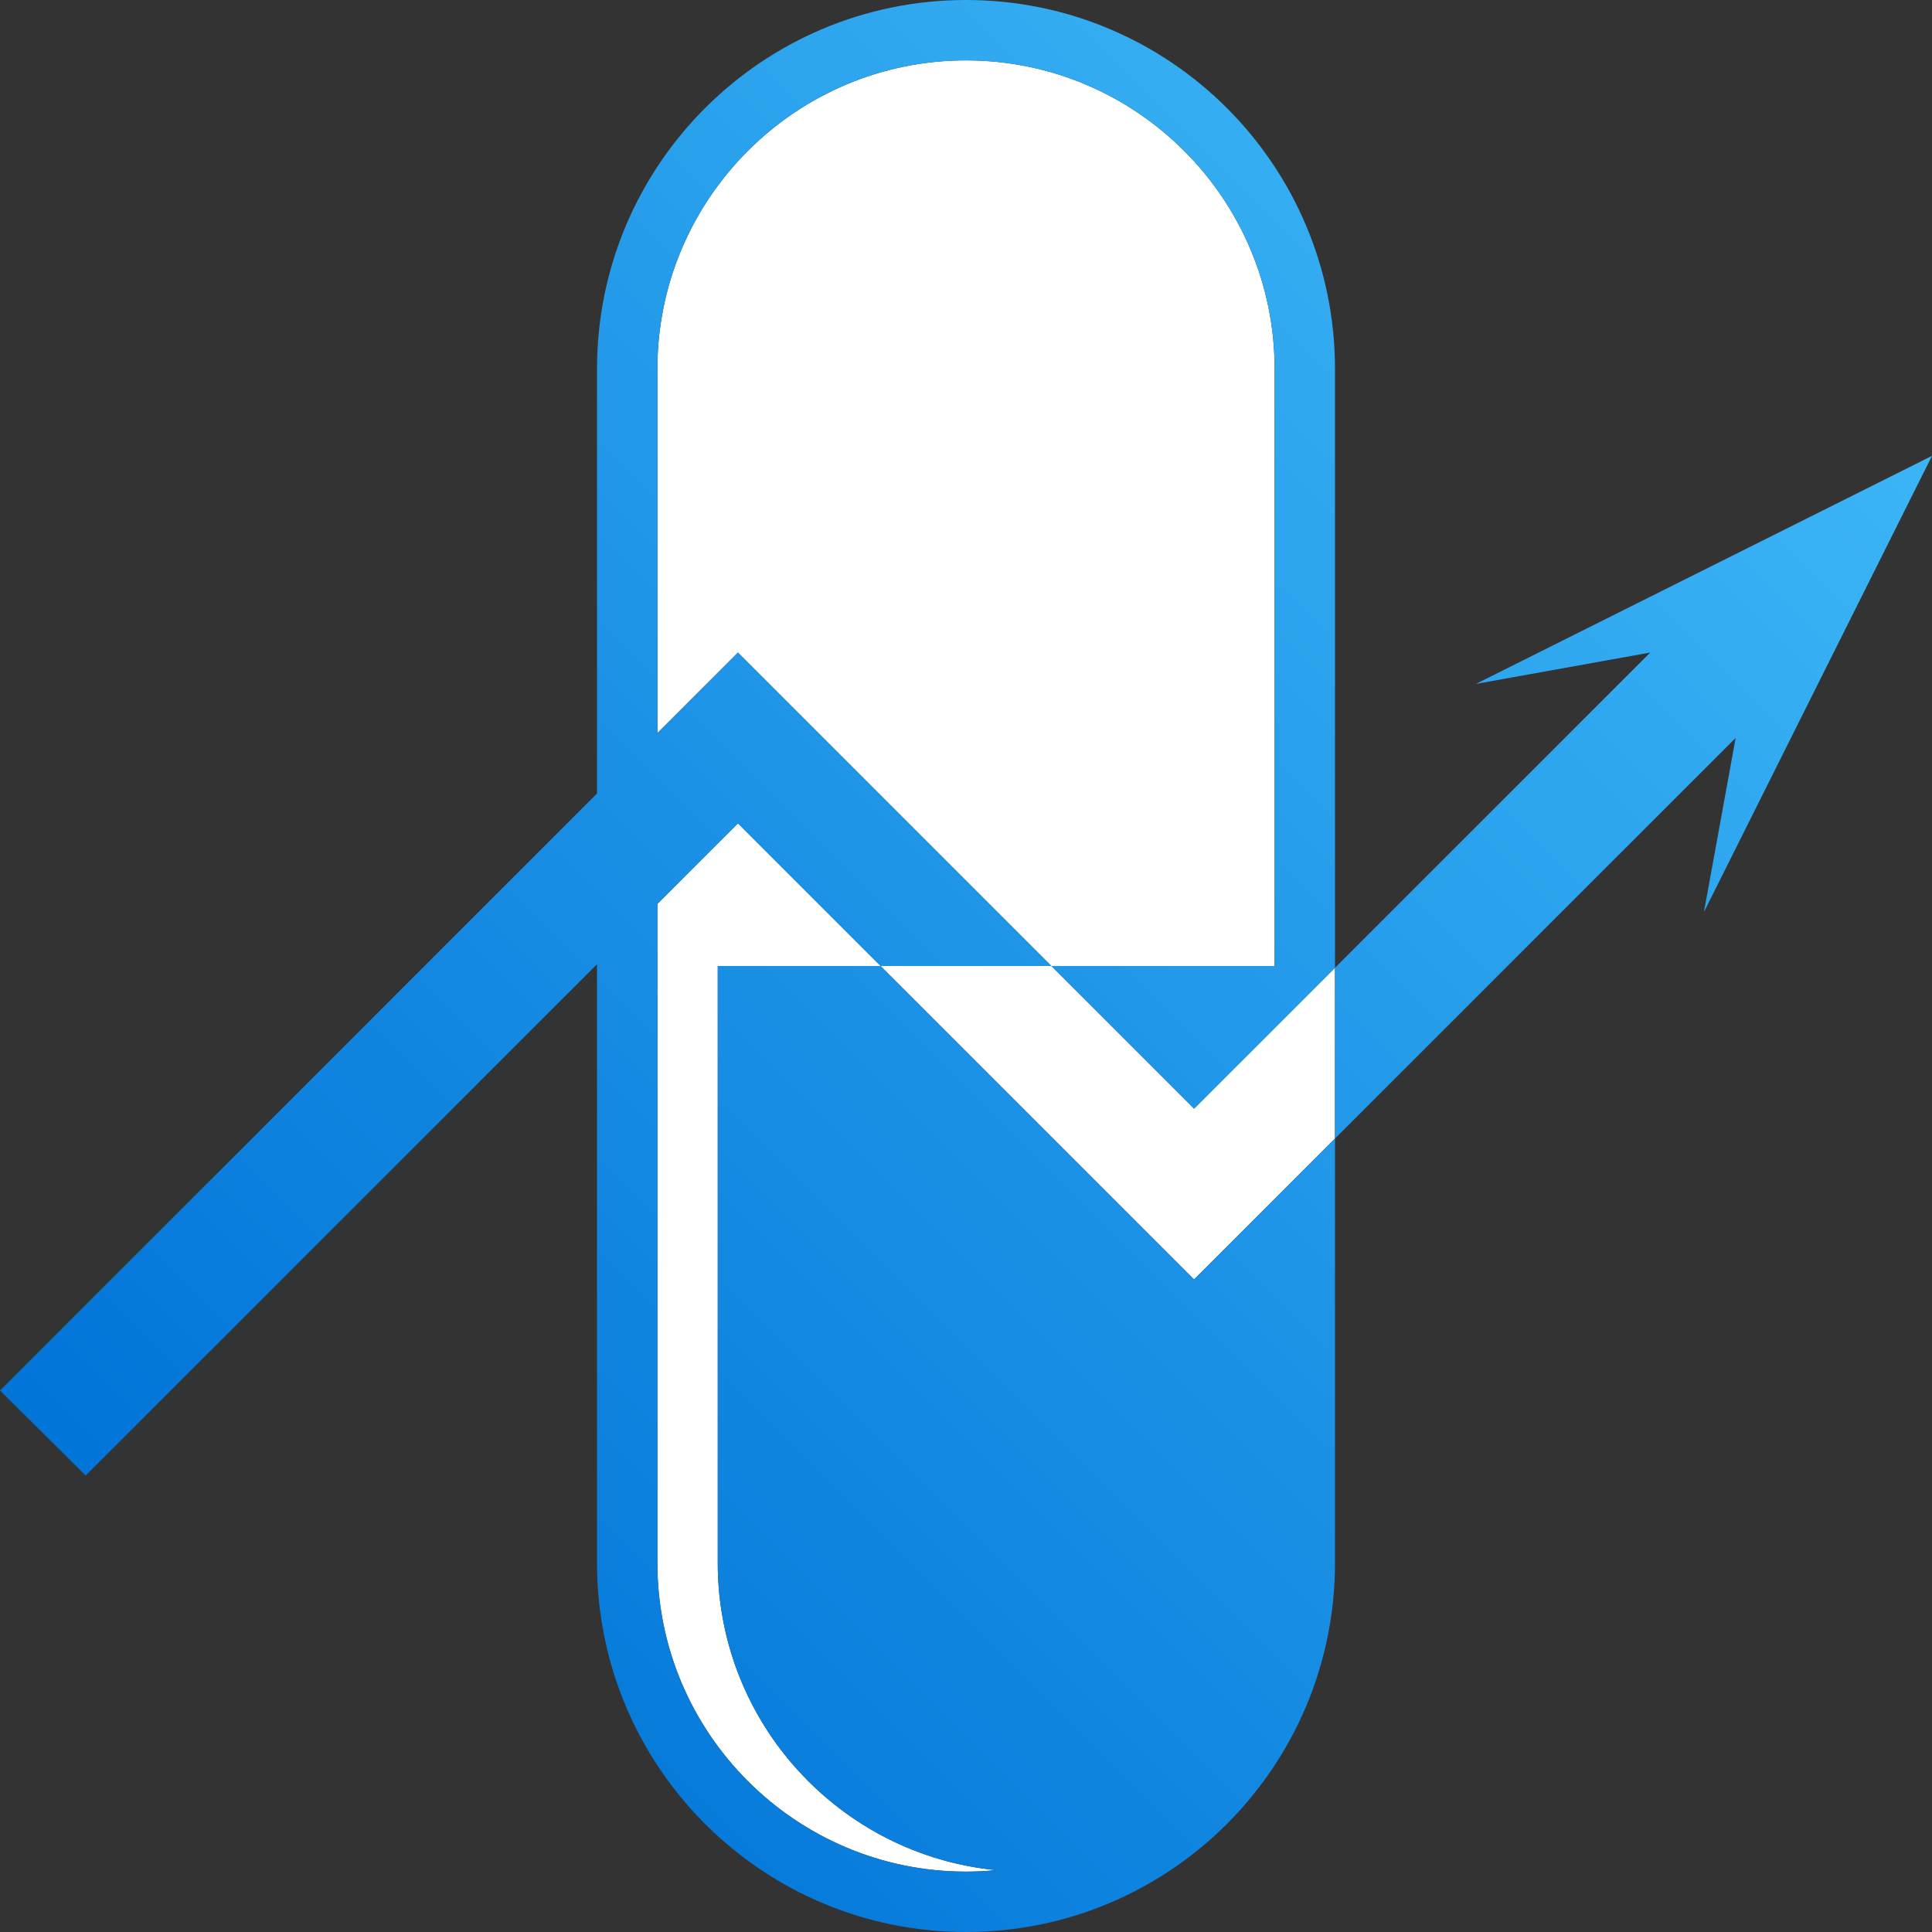
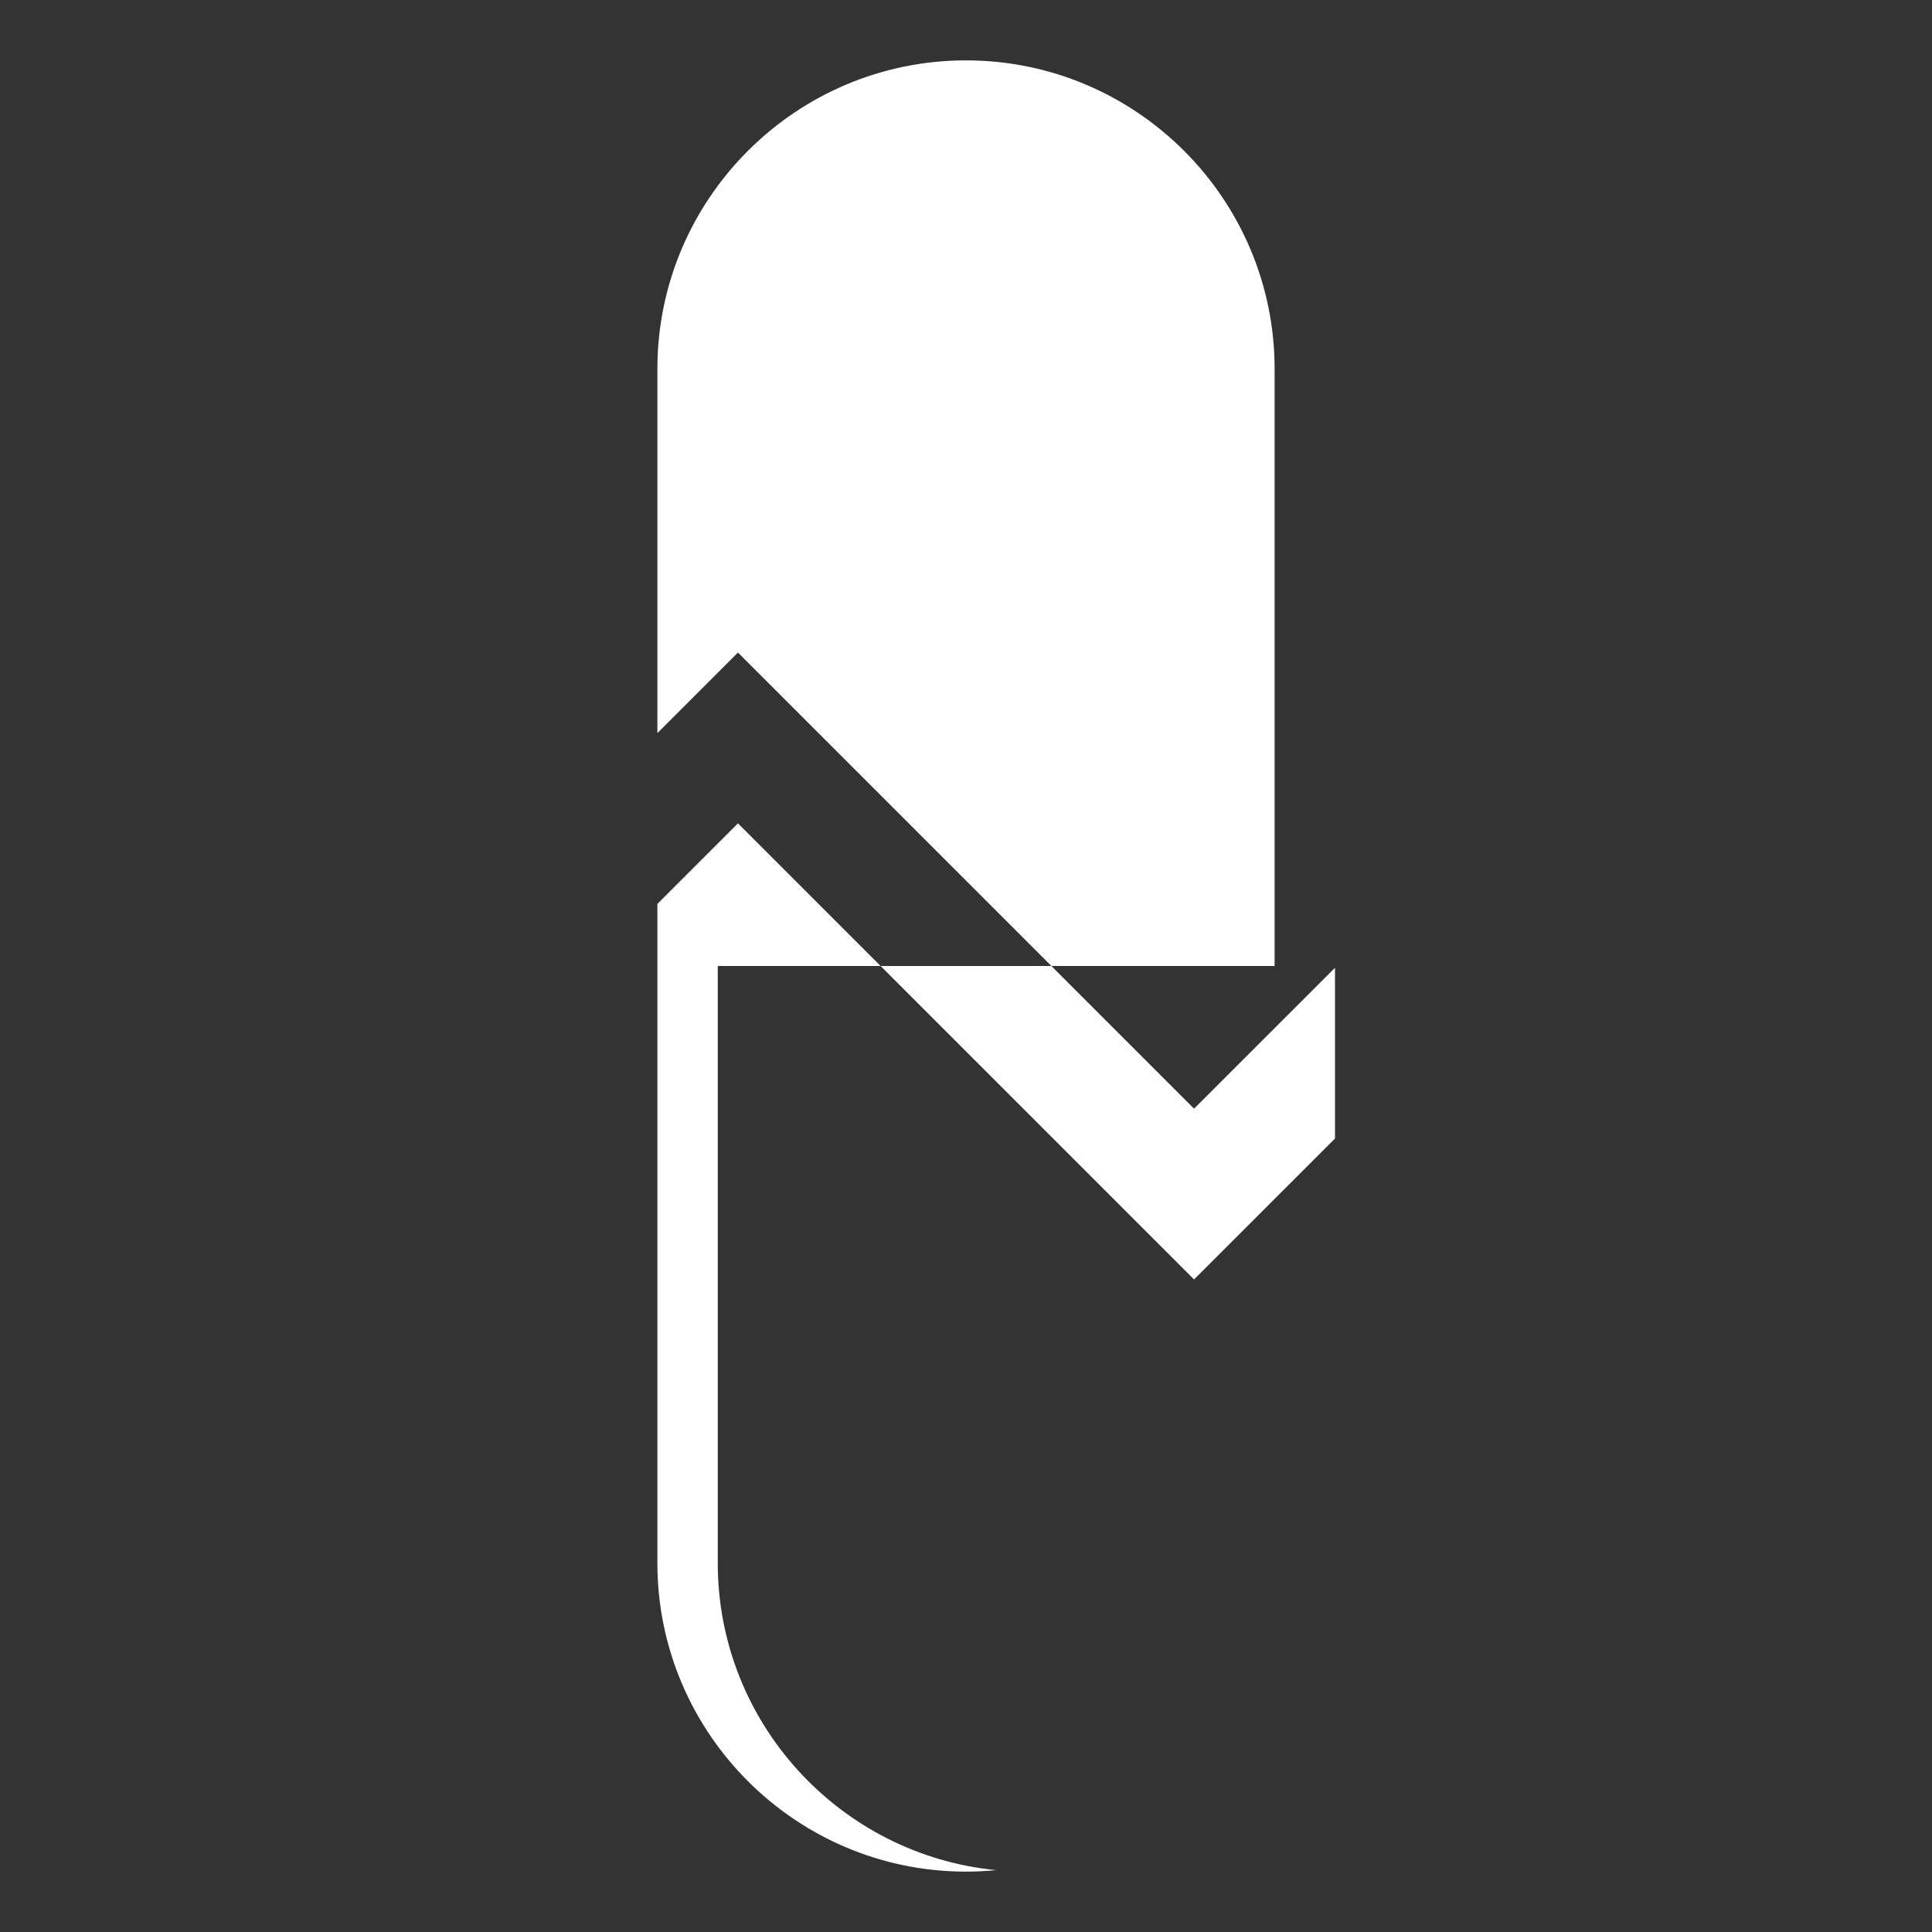
<svg xmlns="http://www.w3.org/2000/svg" id="Main" viewBox="0 0 512 512">
  <rect x="0" y="0" width="512" height="512" fill="#333333" stroke="none" />
  <defs>
    <style>
      .cls-1 {
        fill: url(#_名称未設定グラデーション_2);
      }

      .cls-1, .cls-2 {
        stroke-width: 0px;
      }

      .cls-2 {
        fill: #fff;
      }
    </style>
    <linearGradient id="_名称未設定グラデーション_2" data-name="名称未設定グラデーション 2" x1="71.752" y1="440.248" x2="451.595" y2="60.405" gradientUnits="userSpaceOnUse">
      <stop offset="0" stop-color="#0175d8" />
      <stop offset="1" stop-color="#3cb5f6" />
    </linearGradient>
  </defs>
-   <path id="Background" class="cls-2" d="M337.787,256h-59.161l-83.063-83.068-21.351,21.351v-96.496c0-45.098,36.69-81.788,81.788-81.788s81.787,36.69,81.787,81.788v158.212ZM174.212,239.538v174.675c0,45.098,36.69,81.787,81.788,81.787,2.7,0,5.367-.139,8-.396-41.356-4.034-73.787-38.993-73.787-81.391v-158.213h43.16l-37.81-37.812-21.35,21.35ZM316.437,293.812l-37.81-37.812h-45.254l83.064,83.068,37.351-37.347v-45.255l-37.351,37.346Z" />
-   <path id="Body" class="cls-1" d="M278.626,256h-45.254l-37.81-37.812L22.711,391.039,0,368.496l195.563-195.564,83.063,83.068ZM437.3,158.159l-46.173,23.086,46.215-8.322-83.554,83.543v45.255l-37.351,37.347,143.533-143.517-8.406,46.131,23.086-46.173,37.35-74.7-74.7,37.35ZM233.372,256h-43.16v158.213c0,42.398,32.431,77.357,73.787,81.391-2.633.257-5.3.396-8,.396-45.098,0-81.788-36.689-81.788-81.787v-174.675l-16,16v158.675c0,54.006,43.781,97.787,97.787,97.787s97.787-43.781,97.787-97.787v-112.491l-37.351,37.347-83.064-83.068ZM256,0c-54.006,0-97.787,43.781-97.787,97.787v112.496l16-16v-96.496c0-45.098,36.69-81.788,81.788-81.788s81.787,36.69,81.787,81.788v158.212h-59.161l37.81,37.812,37.351-37.346V97.787c0-54.007-43.781-97.787-97.787-97.787Z" />
+   <path id="Background" class="cls-2" d="M337.787,256h-59.161l-83.063-83.068-21.351,21.351v-96.496c0-45.098,36.69-81.788,81.788-81.788s81.787,36.69,81.787,81.788ZM174.212,239.538v174.675c0,45.098,36.69,81.787,81.788,81.787,2.7,0,5.367-.139,8-.396-41.356-4.034-73.787-38.993-73.787-81.391v-158.213h43.16l-37.81-37.812-21.35,21.35ZM316.437,293.812l-37.81-37.812h-45.254l83.064,83.068,37.351-37.347v-45.255l-37.351,37.346Z" />
</svg>